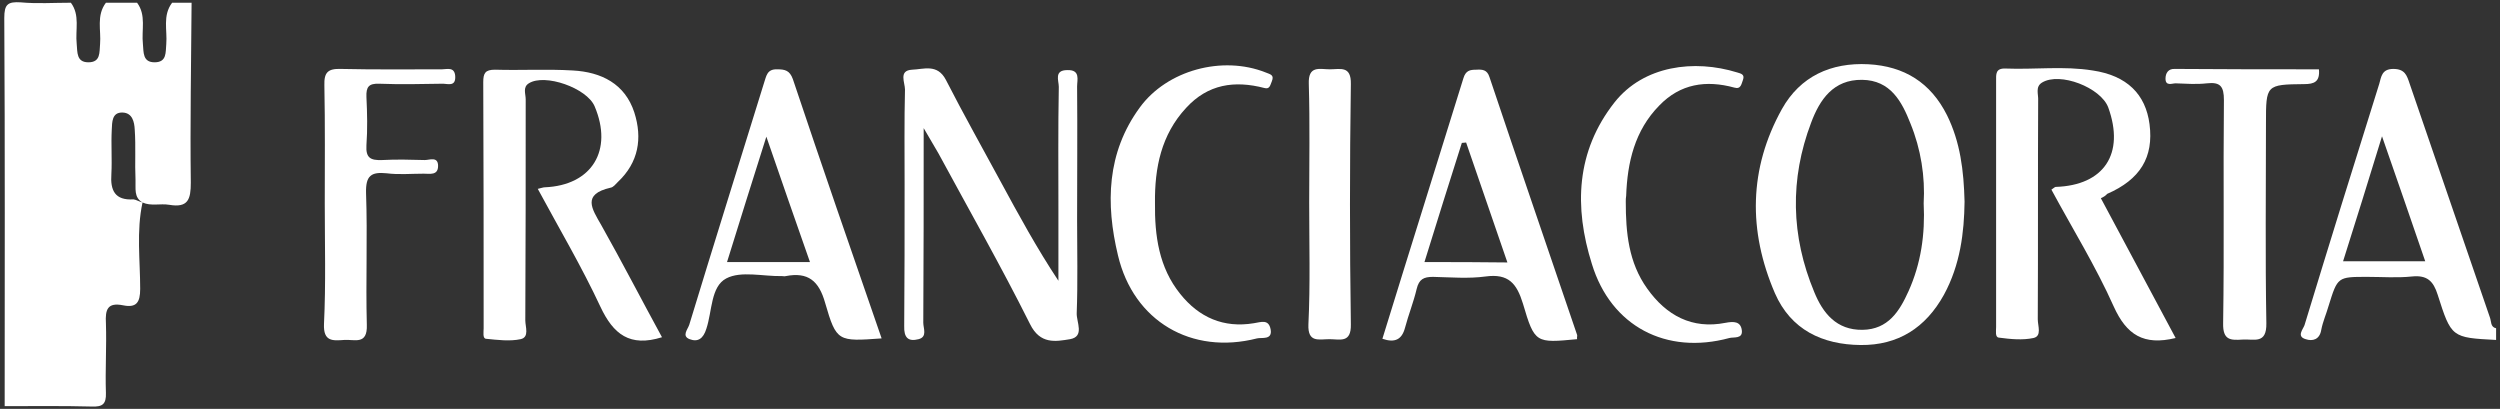
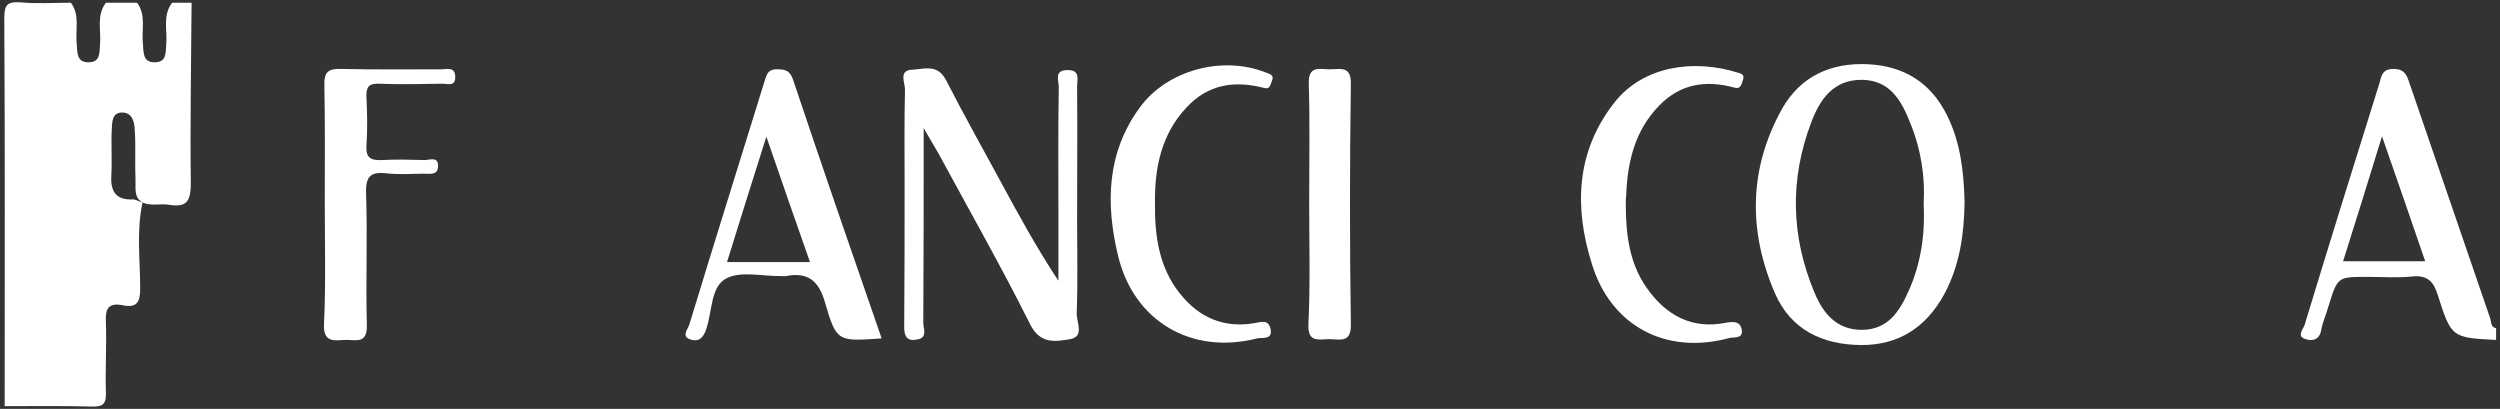
<svg xmlns="http://www.w3.org/2000/svg" version="1.1" id="Livello_1" x="0px" y="0px" viewBox="0 0 642 105" style="enable-background:new 0 0 642 105;" xml:space="preserve">
  <rect x="0" y="0" width="642" height="105" fill="#333333" stroke="none" />
  <style type="text/css">
	.st0{fill:#FFFFFF;}
</style>
  <path class="st0" d="M36.6,52C35,59.4,36,66.8,36,74.2c0,3.5-1,4.9-4.4,4.2c-4-0.8-4.6,1.1-4.4,4.6C27.4,89,27,95,27.2,100.9  c0.1,2.9-0.9,3.6-3.6,3.5c-7.5-0.2-15-0.1-22.4-0.1c0-33.2,0.1-66.5-0.1-99.7c0-3.5,0.9-4.2,4.2-4C9.5,1,13.8,0.7,18.2,0.7  c2.4,3.2,1.1,7,1.5,10.6c0.2,2.1-0.1,4.7,3,4.7c3.2,0,2.8-2.6,3-4.7c0.3-3.5-1-7.3,1.5-10.6c2.7,0,5.3,0,8,0c2.4,3.2,1.1,7,1.5,10.6  c0.2,2.1-0.1,4.7,3,4.7c3.2,0,2.8-2.6,3-4.7c0.3-3.5-1-7.3,1.5-10.6c1.7,0,3.3,0,5,0c-0.1,15.4-0.4,30.8-0.2,46.2  c0,4.3-0.7,6.5-5.5,5.7C41.1,52.2,38.8,53,36.6,52c-2.3-1.3-1.7-3.7-1.8-5.8c-0.2-4.3,0.1-8.6-0.2-12.9c-0.1-2-0.6-4.3-3.1-4.4  c-2.8-0.1-2.7,2.5-2.8,4.4c-0.2,3.8,0.1,7.6-0.1,11.4c-0.3,4.2,0.9,6.8,5.7,6.5C35,51.3,35.8,51.8,36.6,52z" />
-   <path class="st0" d="M539.5,50.9c6.4,12,12.8,23.9,19.2,35.9c-8.2,2-12.6-0.8-15.9-8.1c-4.6-10.3-10.6-20-16-30  c0.6-0.4,0.9-0.7,1.1-0.7c12.4-0.4,17.8-8.5,13.5-20.4c-1.9-5.1-12.4-9.2-17-6.4c-1.8,1.1-0.9,3-1,4.6c-0.1,18.7,0,37.5-0.1,56.2  c0,1.7,1.1,4.3-1.1,4.8c-2.8,0.6-5.9,0.3-8.9-0.1c-1-0.1-0.7-1.7-0.7-2.7c0-21.1,0-42.1,0-63.2c0-1.7-0.2-3.3,2.4-3.2  c7.5,0.3,15-0.7,22.4,0.5c8.8,1.3,13.6,6.1,14.6,13.8c1.1,8.5-2.4,14.2-10.9,17.9C540.8,50.2,540.2,50.6,539.5,50.9z" />
-   <path class="st0" d="M170,86.6c-8.3,2.6-12.5-0.8-15.8-7.8c-4.8-10.3-10.6-20.1-16.1-30.3c0.9-0.2,1.4-0.4,1.8-0.4  c12.1-0.5,17.6-9.5,12.8-20.8c-2-4.7-12.8-8.5-16.9-5.9c-1.6,1-0.8,2.7-0.8,4.1c0,18.9,0,37.8-0.1,56.8c0,1.6,1.1,4.3-1.2,4.8  c-2.8,0.6-5.9,0.2-8.9-0.1c-0.9-0.1-0.6-1.7-0.6-2.7c0-21.1,0-42.2-0.1-63.2c0-2.3,0.5-3.2,3-3.2c6.7,0.2,13.3-0.2,20,0.2  c7.3,0.4,13.4,3.4,15.8,10.8c2.1,6.6,1.1,12.8-4.2,17.8c-0.6,0.6-1.2,1.4-1.9,1.5c-7.4,1.7-4.8,5.4-2.4,9.6  C159.7,67.2,164.7,76.9,170,86.6z" />
  <path class="st0" d="M237.2,32.9c0,17.6,0,33.8-0.1,50c0,1.4,1.1,3.6-1.2,4.2c-2.7,0.7-3.8-0.4-3.7-3.4c0.1-12.1,0.1-24.2,0.1-36.3  c0-8.1-0.1-16.3,0.1-24.4c0-1.8-1.7-4.9,1.8-5.1c3-0.1,6.5-1.6,8.7,2.6c4.5,8.8,9.4,17.5,14.1,26.2c4.6,8.5,9.3,17.1,14.8,25.4  c0-6,0-12,0-18c0-10.6-0.1-21.2,0.1-31.8c0-1.6-1.3-4.3,2.2-4.3c3.4-0.1,2.5,2.5,2.5,4.2c0.1,11.4,0,22.9,0,34.3  c0,8,0.2,15.9-0.1,23.9c-0.1,2.3,2.1,6-1.7,6.7c-3.7,0.6-7.7,1.4-10.3-3.9C257.1,68.4,248.9,54,241,39.4  C240,37.6,238.9,35.9,237.2,32.9z" />
  <path class="st0" d="M296.6,52.1c-0.1,8.4,1,16.6,6.5,23.4c4.8,6,11.1,8.8,18.9,7.5c1.9-0.3,3.8-1.1,4.3,1.6c0.5,2.8-2.3,2-3.5,2.3  c-16.8,4.3-31.7-4.4-35.7-21.3c-3.2-13.3-2.9-26.4,5.6-38c7-9.6,21.2-13.4,32.3-9c1.2,0.5,2.3,0.6,1.6,2.3c-0.4,0.9-0.5,2.1-1.9,1.7  c-7.7-2-14.5-1-20.1,5.1C298.2,34.6,296.5,43.1,296.6,52.1z" />
  <path class="st0" d="M83.4,52.3c0-10.1,0.1-20.3-0.1-30.4c-0.1-3.3,0.9-4.3,4.2-4.2c8.7,0.2,17.3,0.1,26,0.1c1.3,0,3.2-0.7,3.4,1.7  c0.2,3-2.1,1.9-3.5,2c-5.3,0.1-10.7,0.2-16,0c-2.7-0.1-3.4,0.8-3.3,3.4c0.2,4.1,0.3,8.3,0,12.4c-0.2,3.3,1.1,3.9,4,3.8  c3.7-0.2,7.3-0.1,11,0c1.2,0,3.4-1,3.4,1.5c0,2.5-2.1,2-3.7,2c-3.2,0-6.4,0.3-9.5-0.1c-4-0.4-5.4,0.6-5.3,5  c0.4,11.3-0.1,22.6,0.2,33.9c0.2,5.3-3.2,3.7-5.8,3.9c-2.9,0.2-5.4,0.5-5.2-4.1C83.7,72.9,83.4,62.6,83.4,52.3z" />
  <path class="st0" d="M417.5,51.8c0,7.9,0.7,15.6,5.5,22.3c4.9,6.9,11.5,10.5,20.1,8.8c2.1-0.4,3.9-0.4,4.2,1.9  c0.3,2.3-2.1,1.7-3.2,2c-16.2,4.4-30.4-3-35.3-19c-4.6-14.6-4.1-28.9,5.8-41.5c7.5-9.5,20.5-11.1,31.5-7.7c1,0.3,2,0.5,1.5,1.9  c-0.4,1-0.5,2.5-2.2,2c-7.3-2-13.9-1-19.3,4.6c-6.3,6.4-8.2,14.6-8.5,23.2C417.5,50.8,417.5,51.3,417.5,51.8z" />
-   <path class="st0" d="M595.5,17.8c0.3,3.2-1.2,3.8-3.8,3.8c-9.8,0.1-9.8,0.2-9.8,10.1c0,17.1-0.2,34.2,0.1,51.3  c0.1,5.5-3.2,4-6.1,4.2c-3.1,0.2-5.1,0.2-5-4.2c0.3-19.1,0-38.2,0.2-57.3c0-3.5-0.9-4.7-4.4-4.3c-2.6,0.3-5.3,0.1-8,0  c-0.9,0-2.6,0.8-2.6-1.2c0-1.4,0.7-2.6,2.4-2.5c0.2,0,0.3,0,0.5,0C571.2,17.8,583.4,17.8,595.5,17.8z" />
  <path class="st0" d="M336.2,52c0-10.1,0.2-20.3-0.1-30.4c-0.2-4.9,2.8-3.8,5.4-3.8c2.7,0,5.5-1,5.4,3.8c-0.3,20.6-0.3,41.2,0,61.7  c0.1,4.9-2.8,3.8-5.5,3.8c-2.7,0-5.6,1-5.4-3.8C336.5,73,336.2,62.5,336.2,52z" />
  <path class="st0" d="M639.4,81.5c-6.9-20-13.7-40-20.6-60c-0.7-2.1-1.2-3.8-4.2-3.8c-3,0-3.1,2.1-3.6,3.8  c-6.5,20.7-12.9,41.3-19.2,62c-0.4,1.1-2.1,2.9,0.3,3.6c1.8,0.6,3.6,0.1,4-2.4c0.4-2.1,1.3-4.1,1.9-6.2c2.3-7.4,2.3-7.4,9.9-7.4  c3.8,0,7.7,0.3,11.5-0.1c3.9-0.4,5.5,1.2,6.6,4.7c3.5,11,3.6,11,15,11.6c0-1,0-2,0-3C639.5,84,639.8,82.5,639.4,81.5z M601.7,67.1  c3.3-10.4,6.5-20.7,10-32.1c3.9,11.3,7.5,21.5,11.1,32.1C615.7,67.1,608.9,67.1,601.7,67.1z" />
  <path class="st0" d="M500,29.6c-4.2-8.4-11-12.6-20.2-13.1c-9.6-0.5-17.5,3.1-22.2,11.5c-8.5,15.3-8.7,31.3-1.8,47.3  c4.1,9.4,12.2,13.2,22,13.3c9.6,0.1,16.7-4.4,21.4-12.9c4.2-7.7,5.2-16,5.3-23.9C504.3,43.8,503.4,36.5,500,29.6z M490.1,74.8  c-2.3,5.1-5.2,9.8-11.8,9.9c-6.7,0.1-10.2-4.3-12.4-9.7c-6-14.4-6.3-29-0.8-43.5c2.2-5.9,5.7-11.1,13.1-11  c7.3,0.1,10.2,5.6,12.4,11.2c2.7,6.6,3.8,13.7,3.4,20.5C494.4,60.2,493.3,67.7,490.1,74.8z" />
-   <path class="st0" d="M405,86c-7.5-22.1-15.1-44.1-22.5-66.2c-0.6-1.9-1.8-2-3.4-1.9c-1.6,0-2.7,0.2-3.3,2.2  c-6.9,22.3-13.9,44.5-20.8,66.9c3.2,1.1,5,0.2,5.8-2.8c0.9-3.4,2.2-6.6,3-10c0.6-2.5,1.8-3.1,4.2-3.1c4.5,0.1,9.1,0.5,13.5-0.1  c5.9-0.8,8,1.8,9.6,7c3,10.2,3.3,10.1,13.9,9.1C404.9,86.6,405.1,86.3,405,86z M365.8,67.3c3.2-10.4,6.4-20.5,9.6-30.6  c0.4,0,0.7-0.1,1.1-0.1c3.5,10.2,7,20.3,10.6,30.8C379.9,67.3,373.2,67.3,365.8,67.3z" />
  <path class="st0" d="M203.6,20.3c-0.8-2.2-2-2.5-4-2.5c-2.7-0.1-2.8,1.8-3.4,3.5c-6.4,20.7-12.9,41.4-19.2,62.1  c-0.4,1.2-2,2.9,0.1,3.7c2.1,0.8,3.5-0.1,4.3-2.7c1.5-4.5,1.1-10.8,5.1-12.9c3.8-2,9.4-0.5,14.3-0.6c0.3,0,0.7,0.1,1,0  c5.7-1.1,8.5,1.2,10.1,6.9c2.9,10,3.3,9.9,14.5,9.1C218.6,64.4,211,42.4,203.6,20.3z M186.7,67.3c3.3-10.6,6.5-20.9,10.1-32.2  c3.9,11.3,7.5,21.7,11.2,32.2C200.7,67.3,194,67.3,186.7,67.3z" />
</svg>